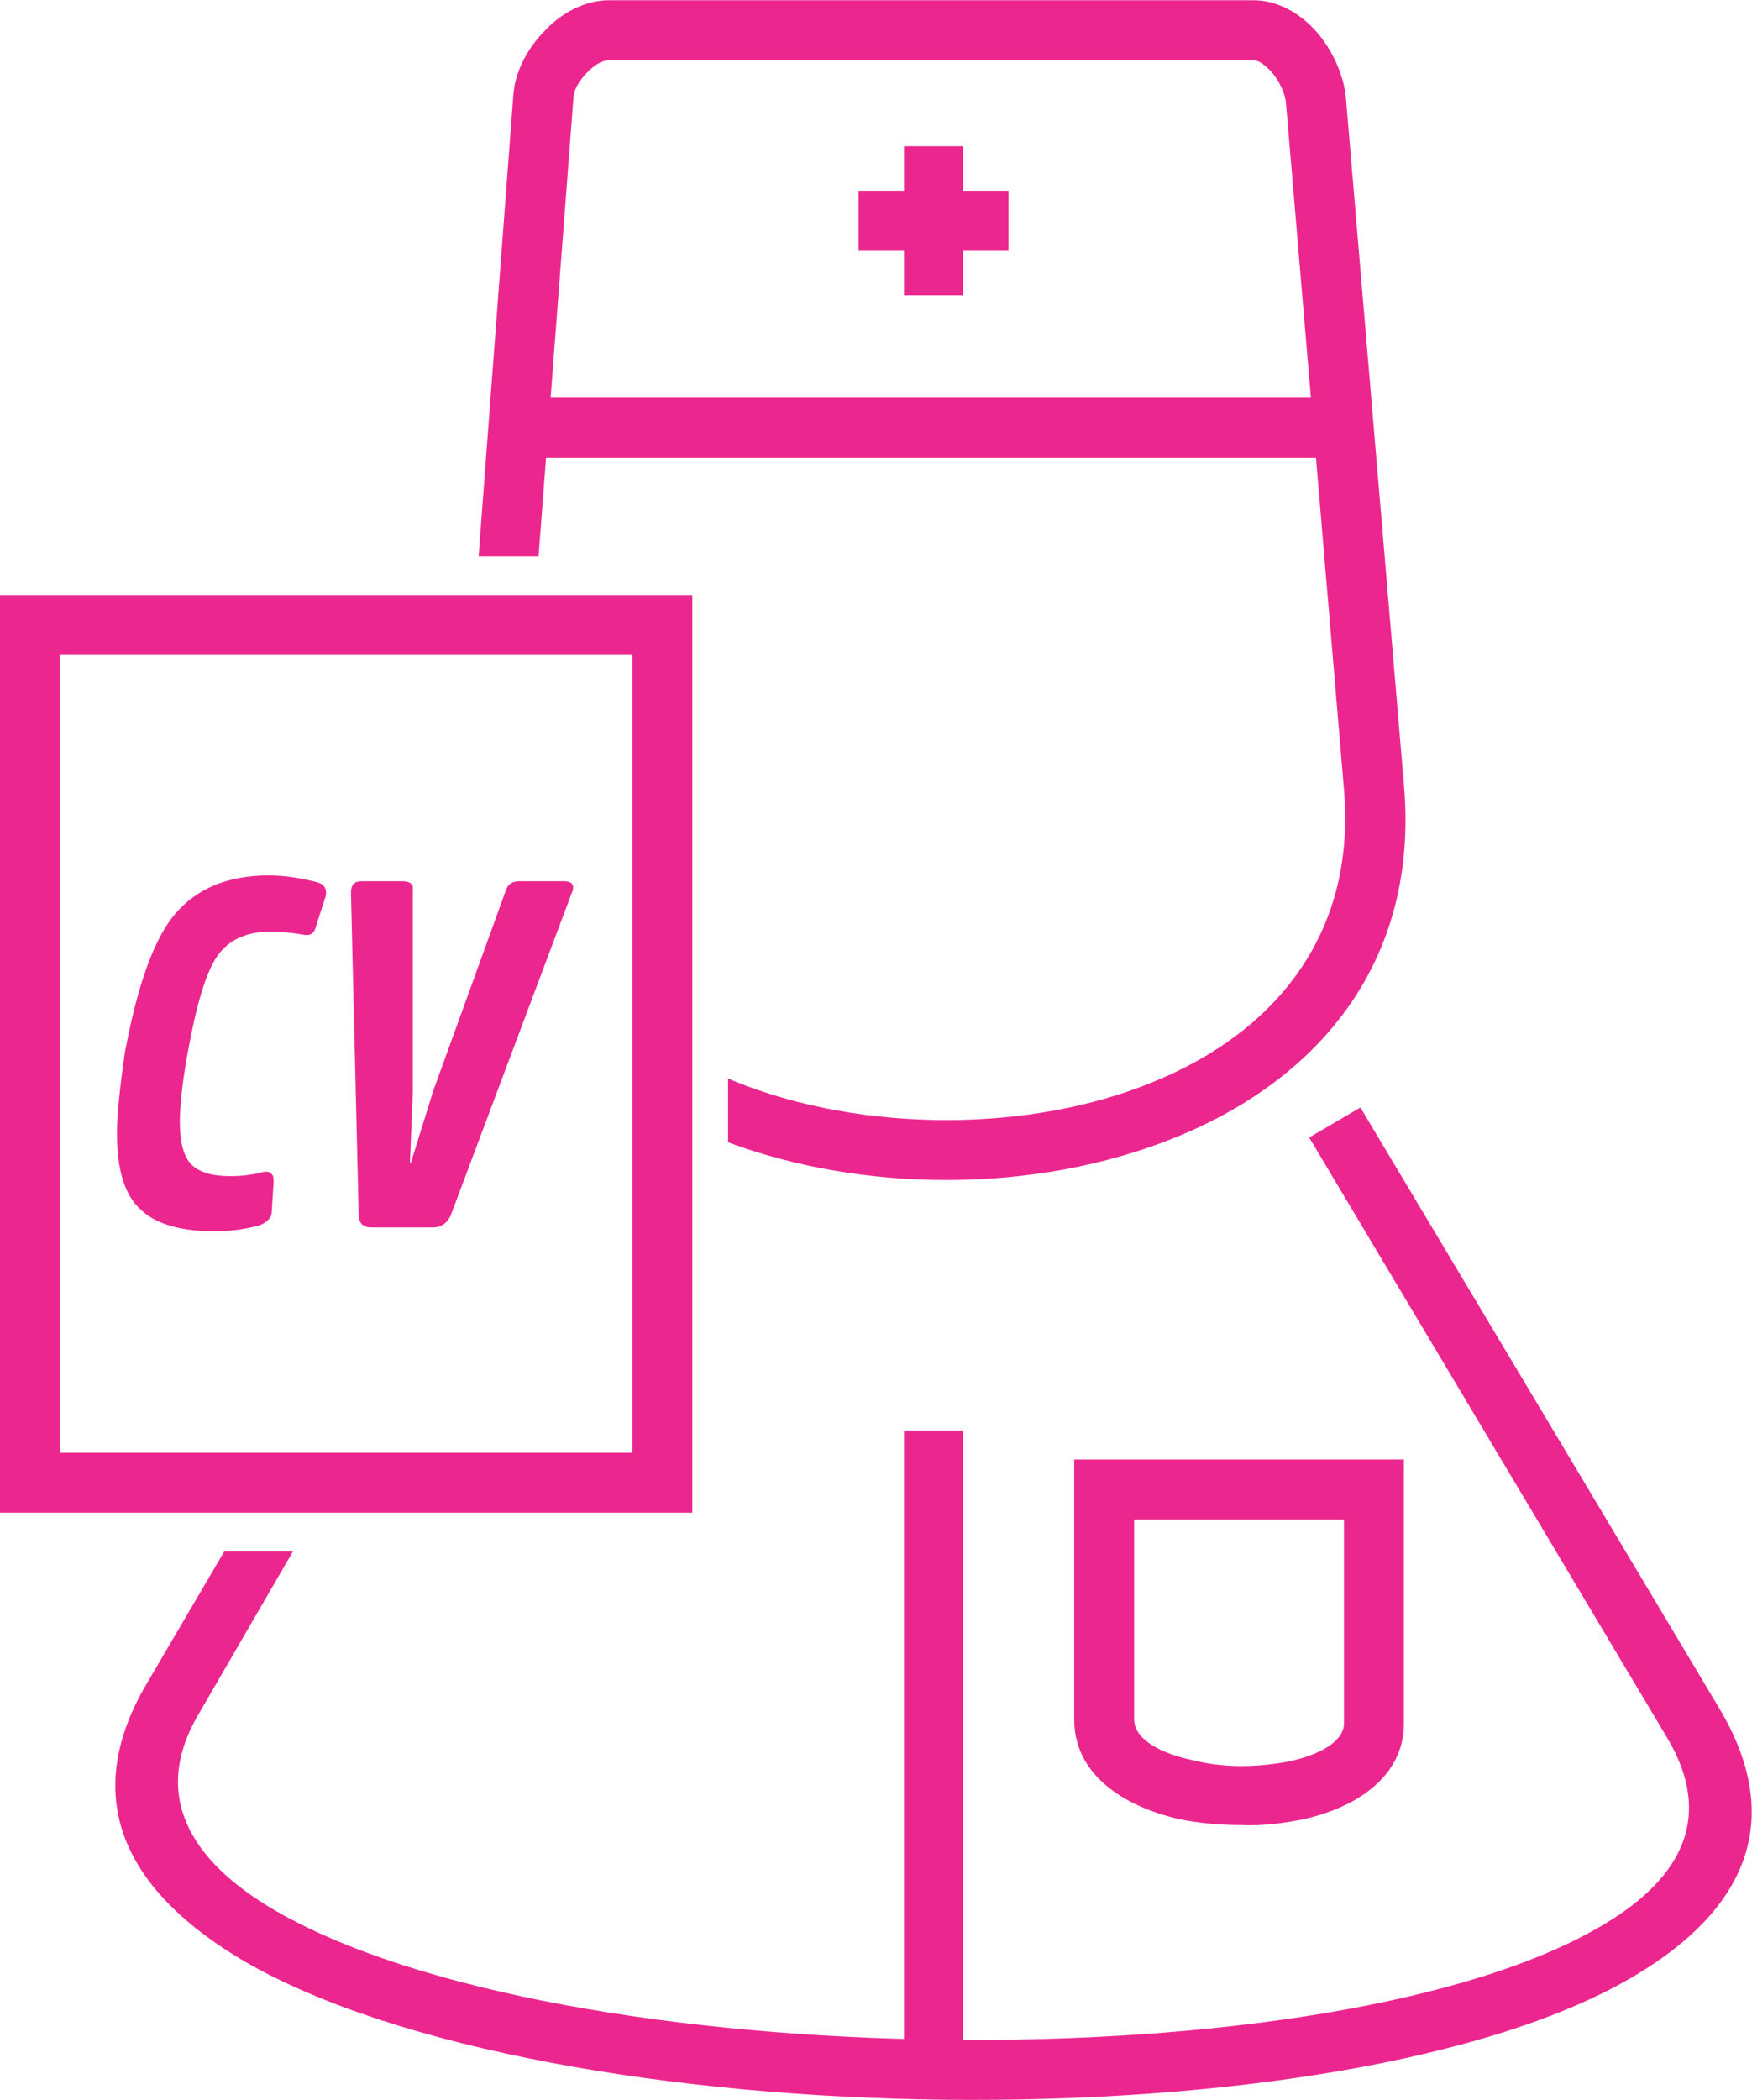
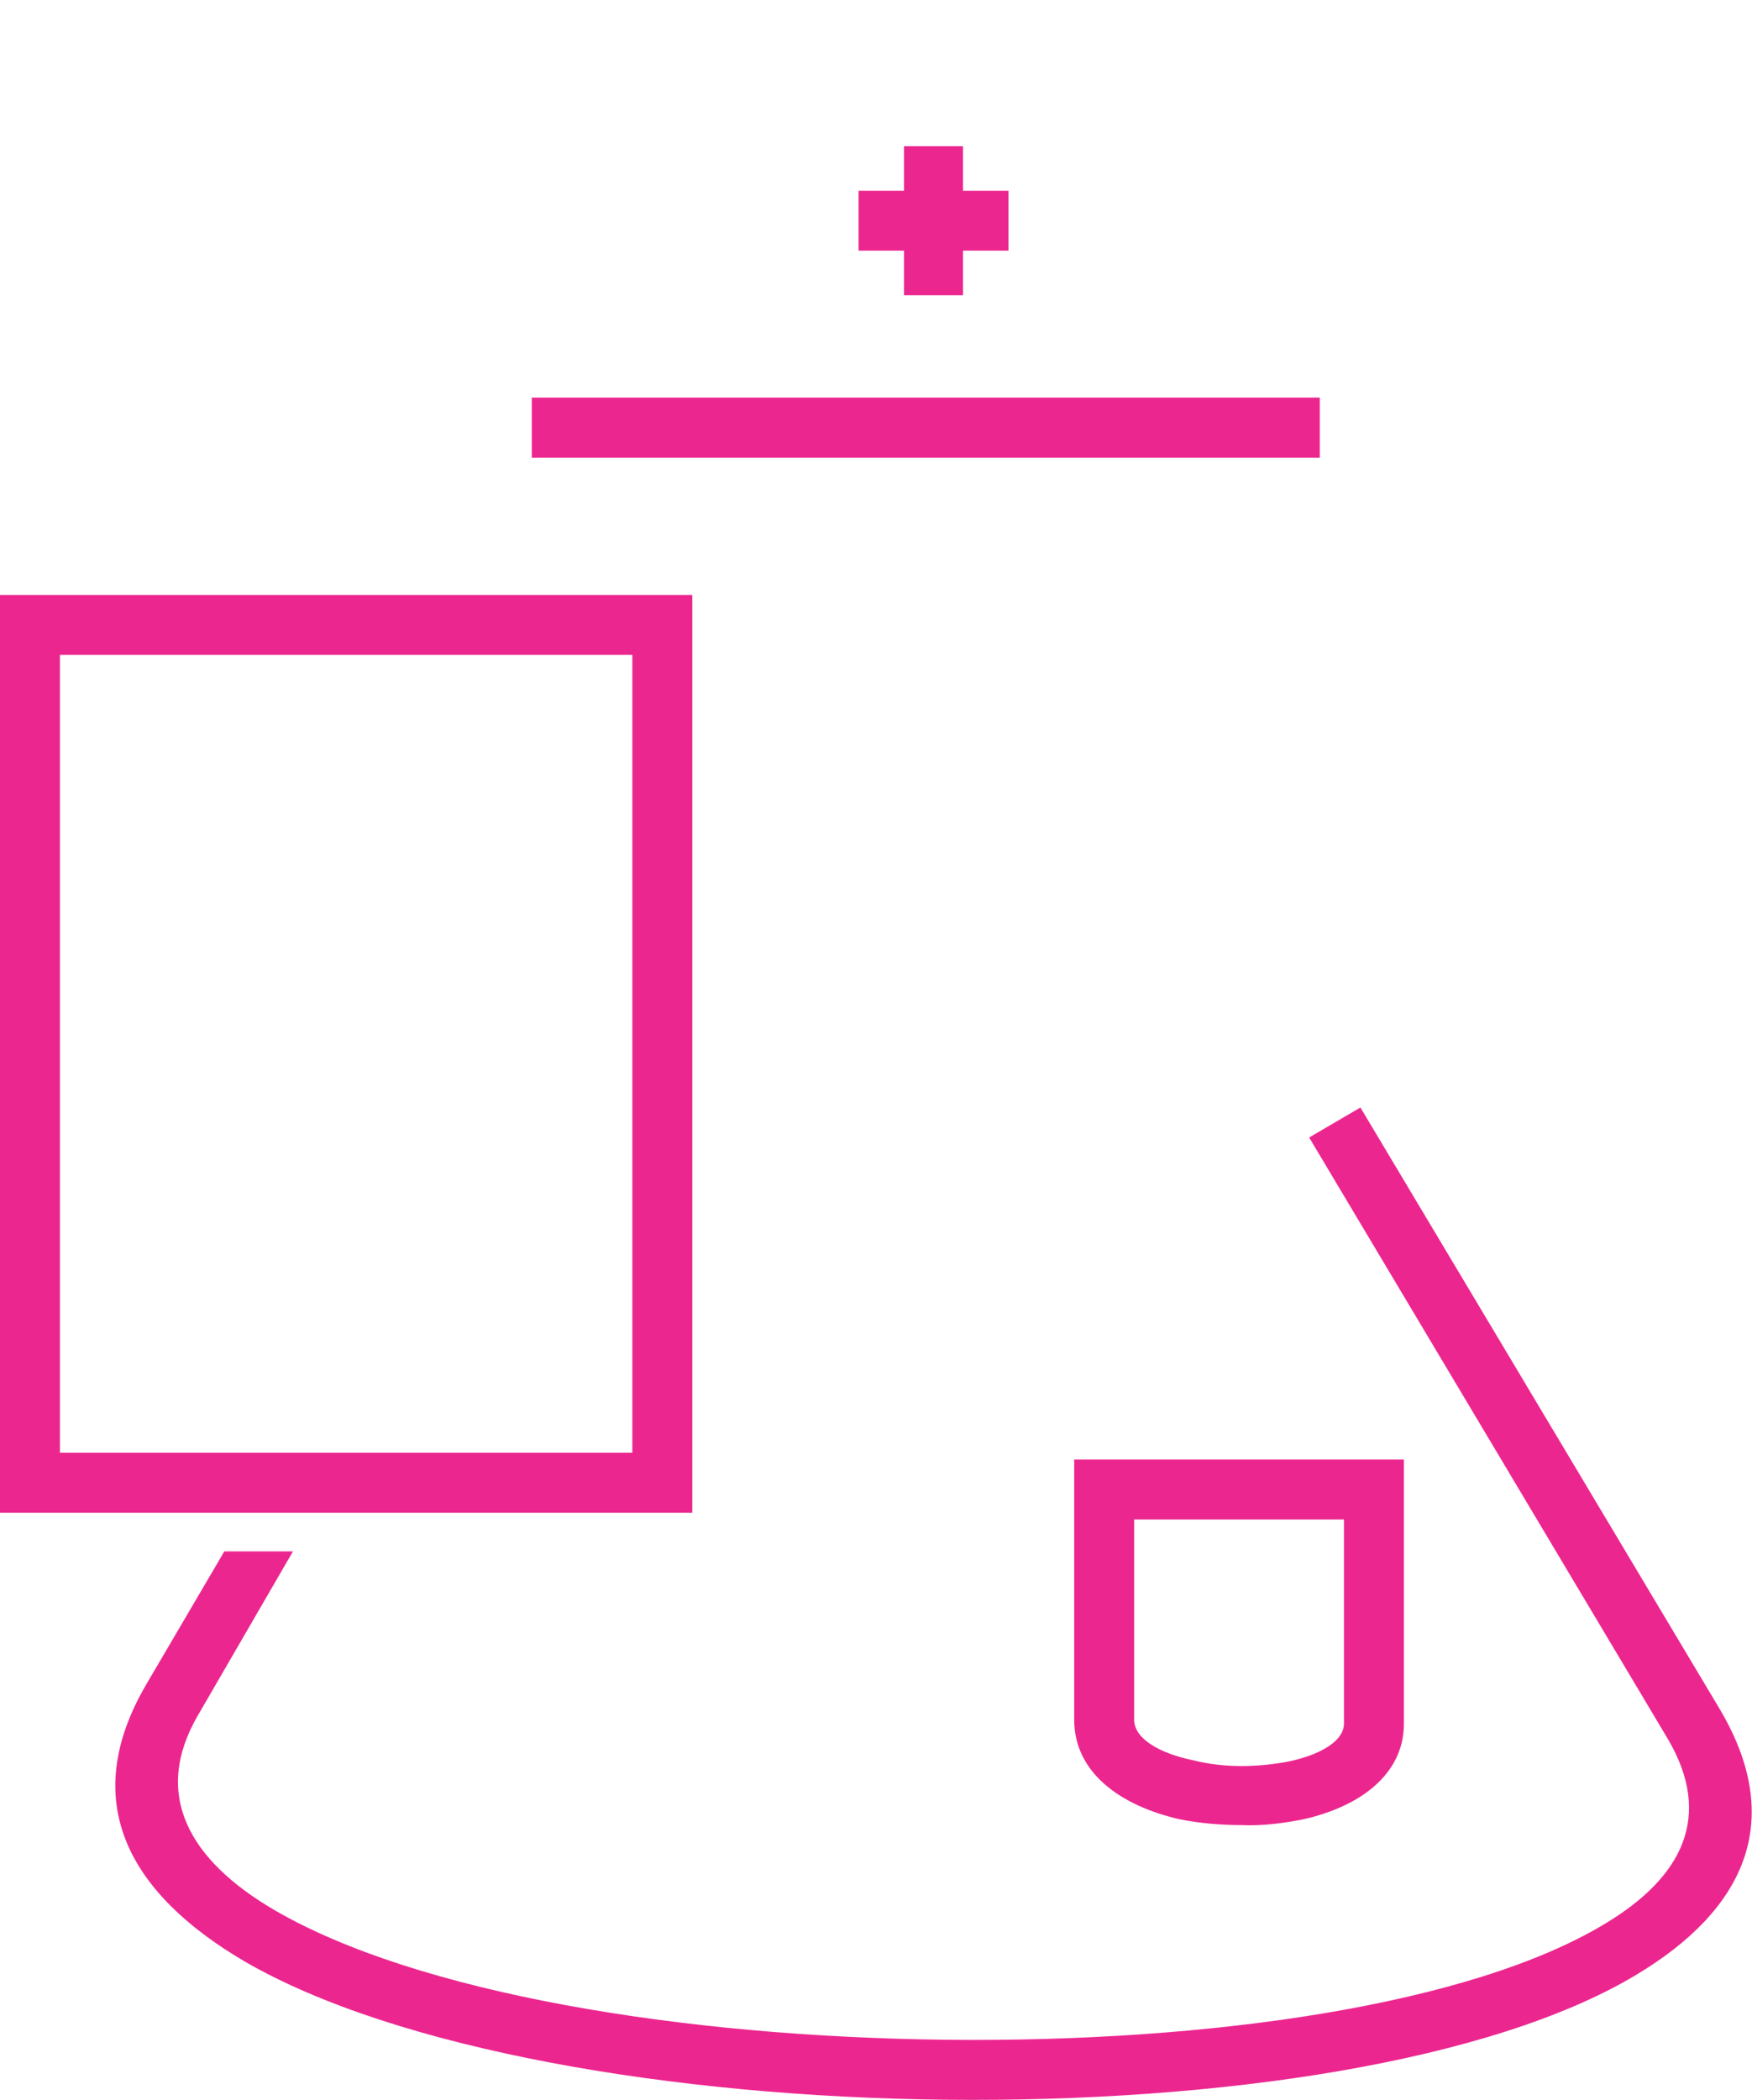
<svg xmlns="http://www.w3.org/2000/svg" xml:space="preserve" width="9.901mm" height="11.865mm" version="1.1" style="shape-rendering:geometricPrecision; text-rendering:geometricPrecision; image-rendering:optimizeQuality; fill-rule:evenodd; clip-rule:evenodd" viewBox="0 0 1812 2171">
  <defs>
    <style type="text/css">
   
    .fil0 {fill:#EC268F;fill-rule:nonzero}
   
  </style>
  </defs>
  <g id="Capa_x0020_1">
    <polygon class="fil0" points="550,411 1365,411 1365,473 550,473 " />
-     <polygon class="fil0" points="996,1479 996,2121 935,2121 935,1479 " />
    <path class="fil0" d="M1111 1778l0 -238 0 -31 31 0 279 0 31 0 0 31 0 242c0,53 -46,86 -104,99 -20,4 -42,7 -64,6 -22,0 -44,-2 -64,-6 -61,-14 -109,-48 -109,-103zm62 -207l0 207c0,20 27,35 61,42 16,4 33,6 50,6 17,0 35,-2 50,-5 32,-7 56,-21 56,-39l0 -211 -217 0z" />
    <polygon class="fil0" points="996,151 996,305 935,305 935,151 " />
    <polygon class="fil0" points="888,197 1043,197 1043,259 888,259 " />
    <path class="fil0" d="M31 615l654 0 31 0 0 31 0 887 0 31 -31 0 -654 0 -31 0 0 -31 0 -887 0 -31 31 0zm623 62l-592 0 0 825 592 0 0 -825z" />
    <path class="fil0" d="M303 1604l-98 169c-48,82 -10,150 79,202 148,86 422,131 695,134 272,3 542,-36 681,-120 80,-48 112,-111 65,-191l-371 -622 53 -31 371 621c70,117 26,209 -86,276 -150,90 -431,132 -714,129 -282,-3 -568,-52 -725,-143 -121,-71 -172,-166 -102,-286l81 -138 71 0z" />
-     <path class="fil0" d="M531 97c2,-24 15,-48 33,-66 18,-19 42,-31 66,-31l666 0c25,0 48,13 65,32 17,19 29,46 31,69l60 710c16,183 -88,304 -234,364 -73,30 -156,45 -239,45 -78,0 -156,-13 -226,-39l0 -66 7 3c67,27 143,40 219,40 75,0 150,-13 215,-40 122,-50 209,-150 196,-302l-60 -710c-1,-10 -7,-23 -16,-33 -6,-6 -12,-11 -18,-11l-666 0c-7,0 -15,5 -22,12 -9,9 -15,19 -15,28l-36 473 -62 0 36 -478z" />
-     <path class="fil0" d="M238 1216c10,0 21,-1 33,-4 4,-1 7,-1 9,1 3,2 3,5 3,9l-2 31c0,6 -5,11 -13,14 -15,4 -30,6 -46,6 -34,0 -60,-7 -76,-22 -17,-15 -25,-41 -25,-79 0,-20 3,-48 8,-83 13,-70 30,-118 52,-144 22,-26 54,-40 97,-40 17,0 34,3 50,7 7,2 10,6 9,14l-10 31c-2,9 -7,11 -15,9 -13,-2 -23,-3 -31,-3 -25,0 -44,8 -56,25 -12,17 -22,51 -31,101 -6,33 -8,57 -8,71 0,21 4,36 12,44 8,8 22,12 40,12zm210 53l-64 0c-8,0 -13,-4 -13,-13l-8 -333c0,-8 3,-12 11,-12l42 0c8,0 12,3 11,10l0 207 -3 74 1 0 23 -74 75 -207c2,-7 7,-10 14,-10l46 0c9,0 12,4 8,13l-125 333c-4,8 -10,12 -18,12z" />
  </g>
</svg>